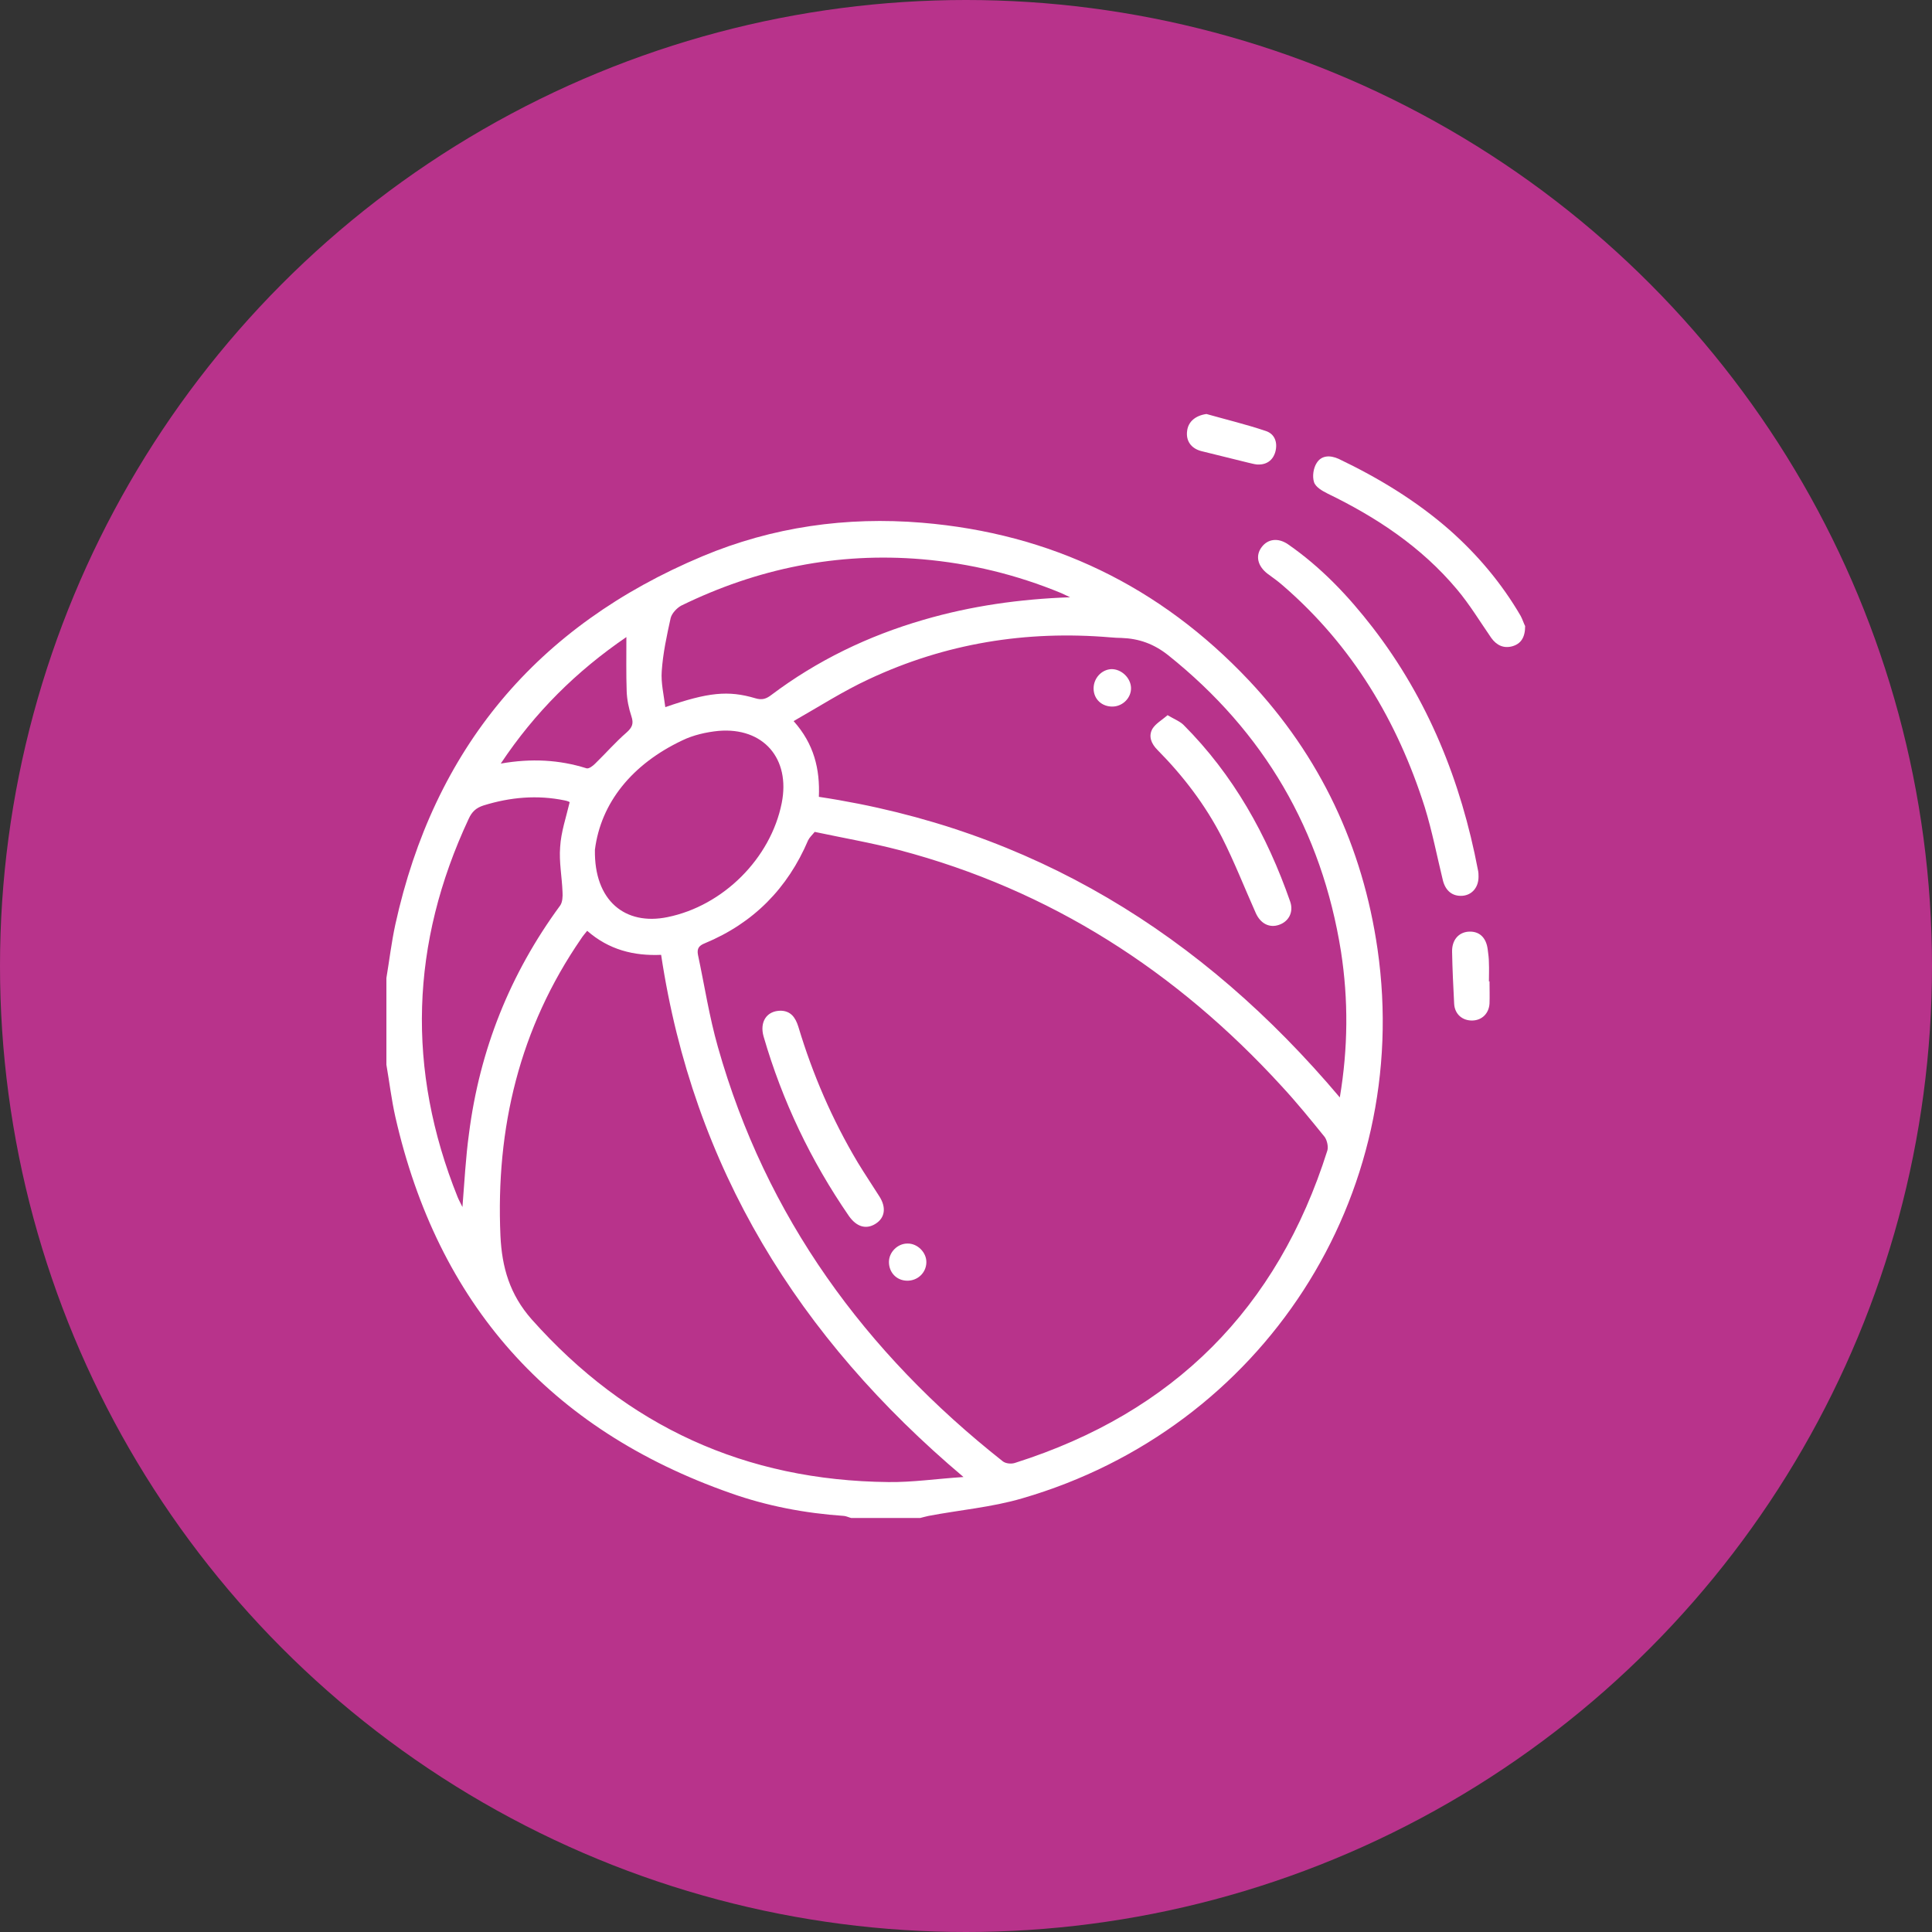
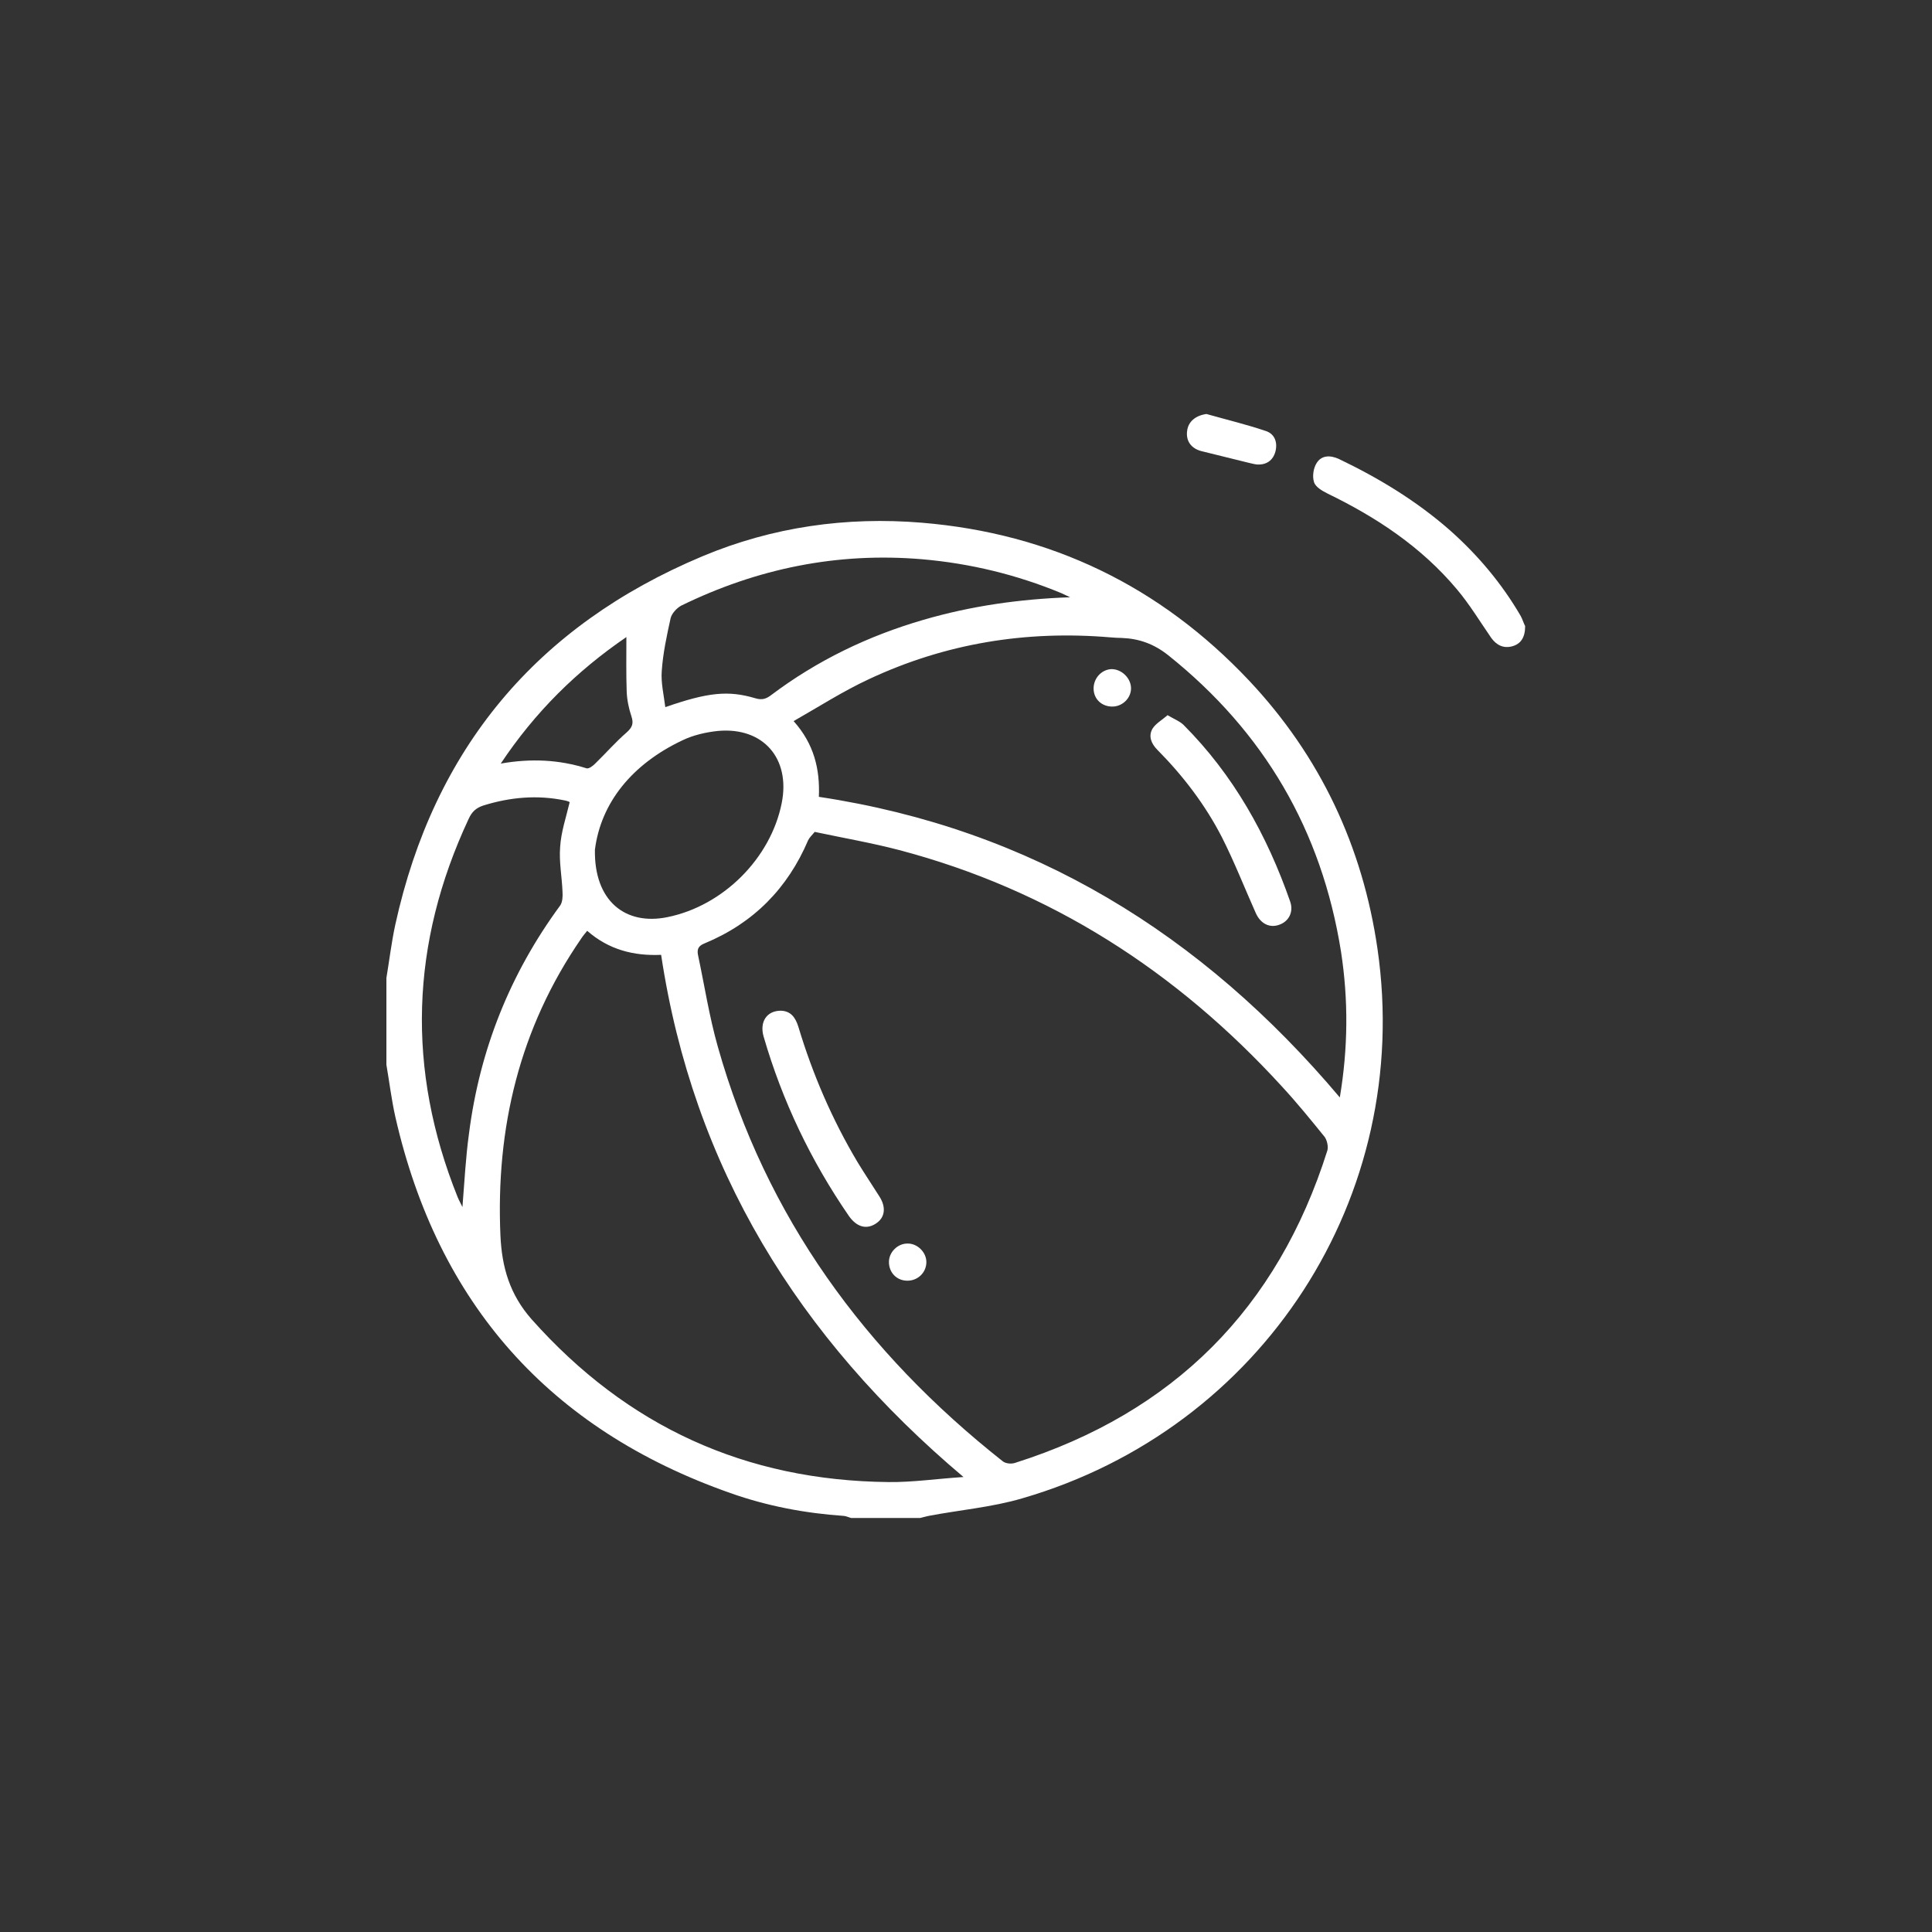
<svg xmlns="http://www.w3.org/2000/svg" width="70" height="70" viewBox="0 0 70 70" fill="none">
  <rect x="0" y="0" width="70" height="70" fill="#333333" stroke="none" />
  <g clip-path="url(#clip0_1650_24)">
-     <circle cx="35" cy="35" r="35" fill="#B8338B" />
    <path d="M14 35.436C14.108 34.79 14.183 34.144 14.323 33.499C15.722 27.128 19.445 22.673 25.45 20.155C27.99 19.089 30.669 18.713 33.403 18.939C38.073 19.326 42.033 21.241 45.251 24.653C47.834 27.397 49.373 30.669 49.911 34.392C51.202 43.345 45.757 51.761 37.029 54.29C35.932 54.612 34.769 54.709 33.639 54.925C33.532 54.946 33.435 54.978 33.338 55C32.51 55 31.67 55 30.841 55C30.755 54.978 30.669 54.935 30.583 54.925C29.174 54.828 27.796 54.569 26.462 54.096C19.908 51.793 15.862 47.23 14.323 40.461C14.183 39.837 14.108 39.202 14 38.578C14 37.534 14 36.48 14 35.436ZM29.518 30.141C29.432 30.249 29.335 30.335 29.281 30.442C28.539 32.186 27.301 33.445 25.536 34.177C25.321 34.263 25.246 34.37 25.289 34.596C25.525 35.705 25.698 36.835 26.01 37.932C27.753 44.099 31.347 49.006 36.33 52.944C36.437 53.031 36.653 53.052 36.793 52.998C42.518 51.18 46.284 47.413 48.092 41.688C48.135 41.548 48.081 41.312 47.995 41.193C47.489 40.569 46.984 39.945 46.435 39.353C42.625 35.188 38.052 32.24 32.574 30.798C31.584 30.539 30.583 30.367 29.518 30.141ZM21.275 33.725C21.189 33.832 21.113 33.918 21.059 34.005C18.821 37.255 17.96 40.87 18.132 44.777C18.186 45.917 18.466 46.897 19.262 47.801C22.717 51.685 27.011 53.644 32.187 53.698C33.058 53.709 33.93 53.579 34.909 53.515C28.915 48.457 25.116 42.301 23.954 34.596C22.964 34.639 22.06 34.413 21.275 33.725ZM29.669 28.871C37.395 30.034 43.551 33.843 48.544 39.762C48.845 37.965 48.856 36.221 48.587 34.478C47.888 30.087 45.8 26.515 42.324 23.738C41.807 23.329 41.269 23.136 40.634 23.114C40.505 23.114 40.365 23.103 40.236 23.093C37.18 22.834 34.253 23.308 31.477 24.61C30.551 25.04 29.679 25.6 28.754 26.127C29.496 26.956 29.712 27.87 29.669 28.871ZM38.773 21.64C38.665 21.586 38.557 21.543 38.45 21.489C36.836 20.822 35.157 20.413 33.403 20.262C30.336 20.004 27.441 20.596 24.686 21.941C24.525 22.027 24.342 22.221 24.299 22.393C24.159 23.028 24.019 23.674 23.976 24.319C23.944 24.739 24.051 25.18 24.105 25.621C25.655 25.083 26.386 25.008 27.366 25.299C27.613 25.374 27.764 25.32 27.947 25.18C29.604 23.932 31.455 23.039 33.457 22.458C35.189 21.952 36.954 21.704 38.773 21.64ZM20.64 29.065C20.651 29.076 20.629 29.054 20.608 29.044C20.554 29.022 20.511 29.011 20.457 29C19.467 28.796 18.488 28.882 17.519 29.183C17.25 29.27 17.099 29.409 16.981 29.668C14.872 34.177 14.721 38.75 16.583 43.378C16.626 43.485 16.69 43.593 16.755 43.733C16.83 42.807 16.873 41.936 16.992 41.075C17.379 38.04 18.477 35.285 20.295 32.81C20.381 32.692 20.392 32.476 20.381 32.315C20.36 31.766 20.252 31.228 20.295 30.69C20.328 30.141 20.511 29.614 20.64 29.065ZM21.555 30.787C21.522 32.638 22.652 33.542 24.18 33.23C26.203 32.821 27.925 31.099 28.323 29.097C28.646 27.483 27.656 26.342 26.031 26.482C25.59 26.525 25.116 26.633 24.718 26.827C22.9 27.688 21.77 29.087 21.555 30.787ZM22.695 23.082C20.887 24.319 19.391 25.794 18.143 27.666C19.252 27.472 20.263 27.526 21.253 27.838C21.339 27.86 21.479 27.752 21.565 27.666C21.953 27.289 22.297 26.891 22.706 26.536C22.91 26.353 22.964 26.213 22.878 25.955C22.781 25.665 22.717 25.352 22.706 25.051C22.684 24.427 22.695 23.781 22.695 23.082Z" fill="white" />
-     <path d="M53.57 31.766C53.57 32.154 53.333 32.423 52.999 32.455C52.633 32.487 52.375 32.283 52.278 31.895C52.063 31.013 51.891 30.12 51.622 29.248C50.632 26.127 48.996 23.394 46.499 21.231C46.316 21.069 46.123 20.93 45.929 20.79C45.563 20.51 45.477 20.133 45.714 19.821C45.94 19.52 46.316 19.477 46.672 19.724C47.866 20.553 48.845 21.586 49.728 22.727C51.74 25.331 52.935 28.301 53.548 31.519C53.57 31.605 53.57 31.702 53.57 31.766Z" fill="white" />
    <path d="M55.259 22.684C55.259 23.103 55.098 23.329 54.796 23.415C54.484 23.502 54.226 23.383 54.032 23.114C53.623 22.522 53.247 21.898 52.784 21.349C51.503 19.821 49.878 18.745 48.103 17.884C47.909 17.787 47.662 17.647 47.608 17.464C47.543 17.26 47.586 16.959 47.705 16.776C47.877 16.496 48.189 16.485 48.501 16.625C49.943 17.314 51.31 18.142 52.515 19.197C53.537 20.101 54.409 21.134 55.098 22.318C55.162 22.436 55.216 22.608 55.259 22.684Z" fill="white" />
    <path d="M43.712 15C44.433 15.204 45.154 15.377 45.854 15.613C46.198 15.721 46.295 16.044 46.209 16.367C46.123 16.679 45.886 16.851 45.542 16.829C45.434 16.819 45.337 16.786 45.23 16.765C44.659 16.625 44.089 16.485 43.529 16.345C43.153 16.248 42.959 15.969 43.013 15.603C43.056 15.269 43.325 15.054 43.712 15Z" fill="white" />
-     <path d="M53.968 35.554C53.968 35.823 53.978 36.092 53.968 36.361C53.946 36.716 53.699 36.964 53.354 36.975C52.989 36.986 52.709 36.749 52.687 36.372C52.655 35.748 52.623 35.113 52.612 34.489C52.601 34.069 52.838 33.789 53.193 33.757C53.591 33.725 53.849 33.962 53.903 34.403C53.925 34.564 53.946 34.726 53.946 34.887C53.957 35.113 53.946 35.339 53.946 35.576C53.946 35.554 53.957 35.554 53.968 35.554Z" fill="white" />
    <path d="M28.291 36.62C28.646 36.63 28.818 36.856 28.926 37.201C29.443 38.922 30.153 40.569 31.078 42.119C31.326 42.528 31.595 42.926 31.853 43.335C32.122 43.744 32.068 44.131 31.713 44.346C31.38 44.551 31.035 44.454 30.756 44.056C29.378 42.054 28.345 39.891 27.667 37.556C27.516 37.029 27.775 36.62 28.291 36.62Z" fill="white" />
    <path d="M33.564 45.745C33.553 46.122 33.241 46.413 32.854 46.402C32.477 46.391 32.208 46.1 32.208 45.724C32.208 45.369 32.52 45.056 32.876 45.056C33.241 45.046 33.575 45.379 33.564 45.745Z" fill="white" />
    <path d="M42.302 25.912C42.539 26.052 42.733 26.127 42.873 26.256C44.691 28.075 45.907 30.26 46.747 32.67C46.876 33.047 46.693 33.391 46.338 33.51C45.994 33.628 45.671 33.467 45.498 33.079C45.09 32.164 44.724 31.228 44.272 30.335C43.669 29.162 42.873 28.118 41.937 27.171C41.711 26.945 41.603 26.676 41.754 26.407C41.872 26.213 42.109 26.084 42.302 25.912Z" fill="white" />
    <path d="M40.979 24.922C40.989 25.277 40.688 25.589 40.322 25.6C39.924 25.611 39.623 25.331 39.623 24.944C39.623 24.578 39.903 24.266 40.258 24.244C40.624 24.233 40.968 24.556 40.979 24.922Z" fill="white" />
  </g>
  <defs>
    <clipPath id="clip0_1650_24">
      <rect width="70" height="70" fill="white" />
    </clipPath>
  </defs>
</svg>